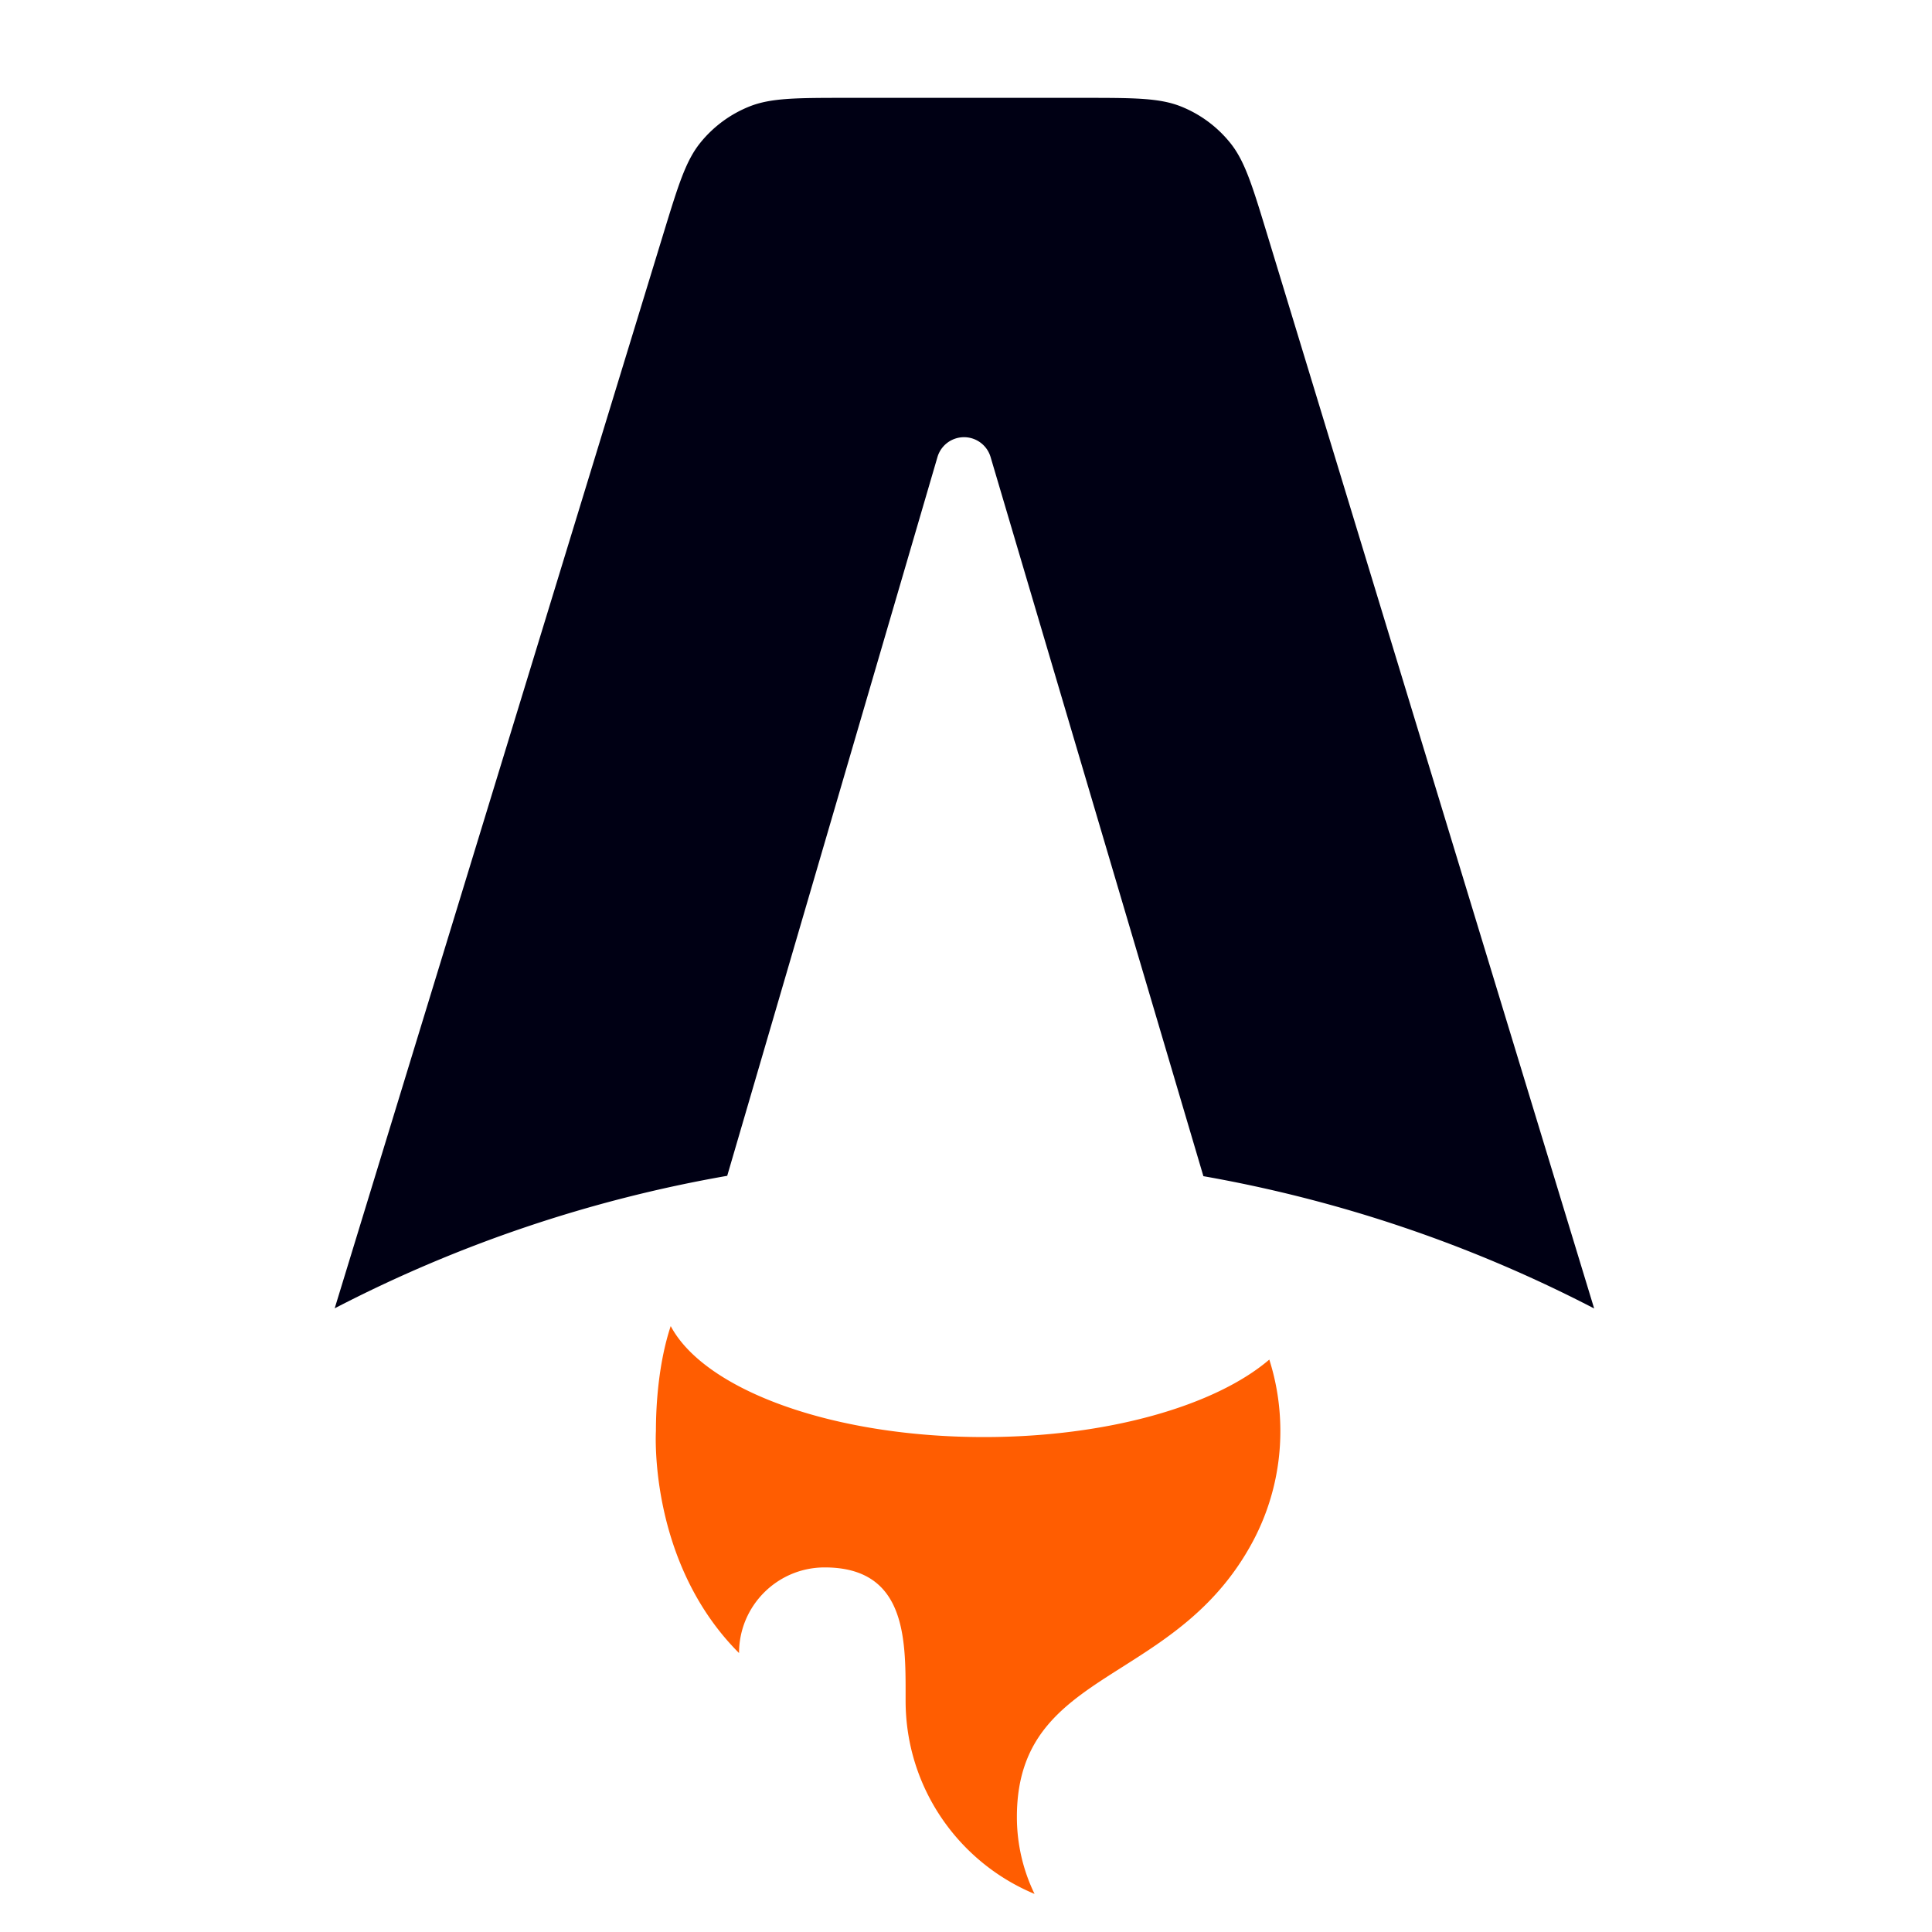
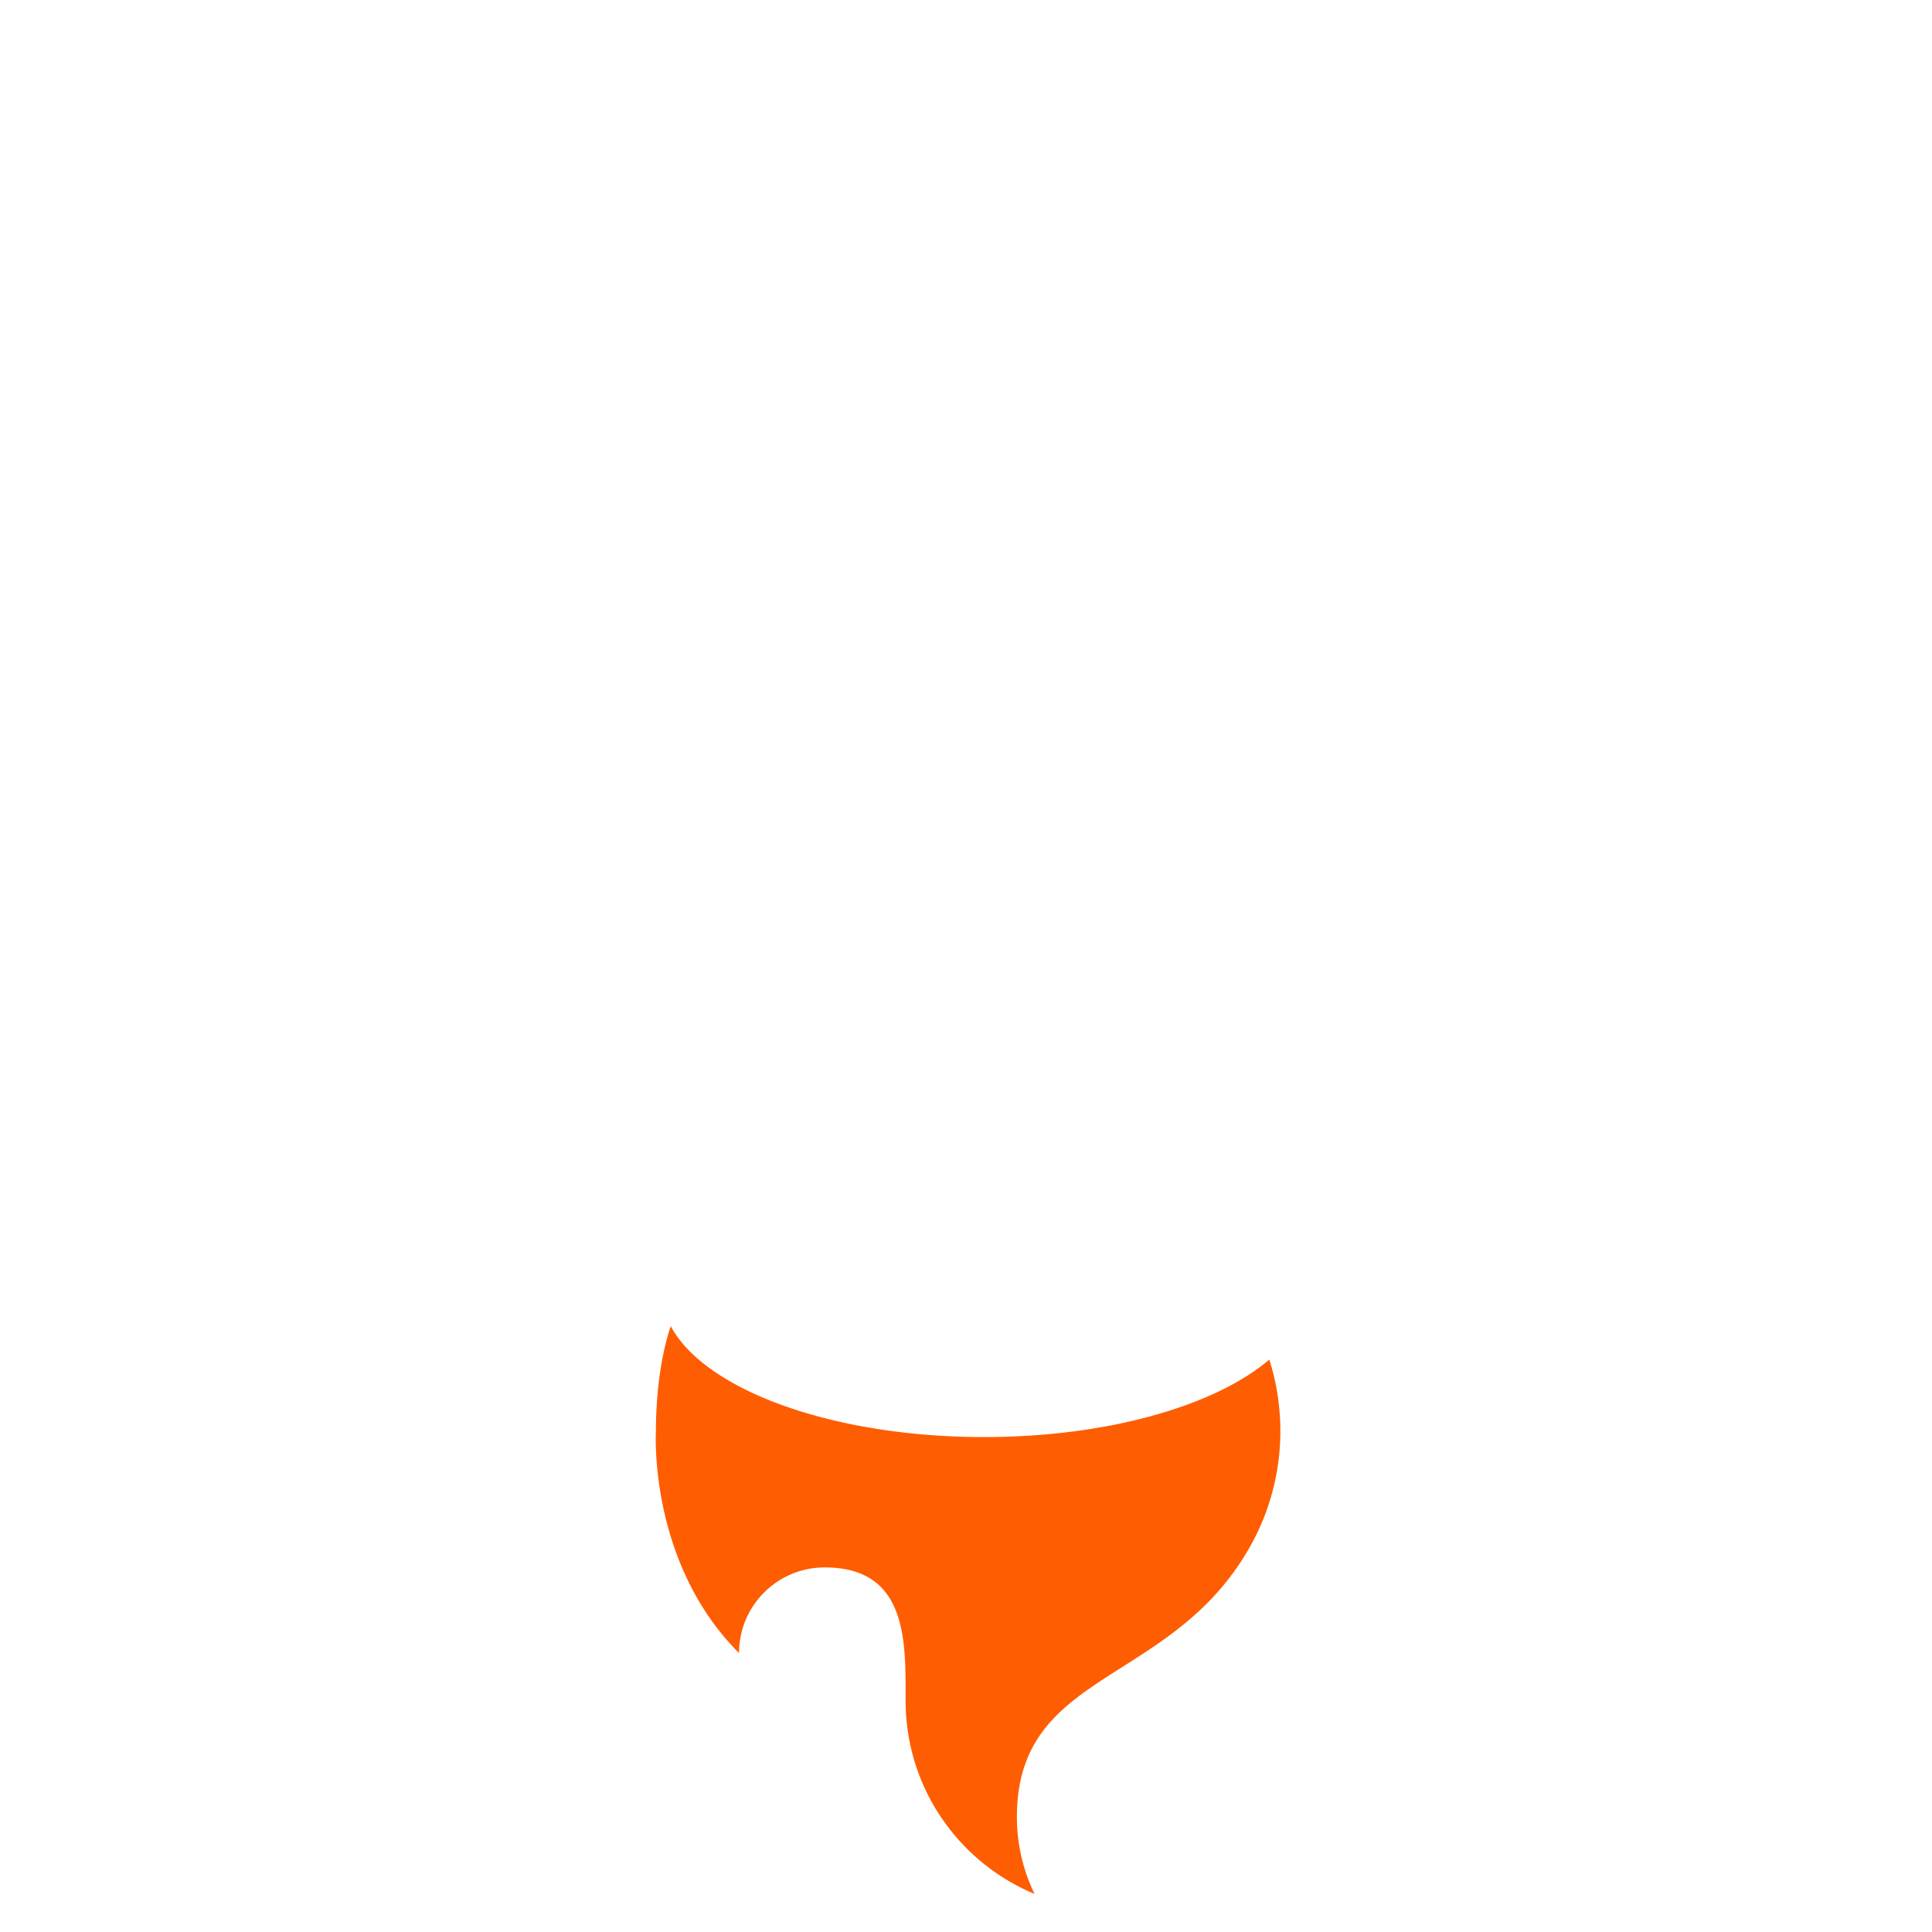
<svg xmlns="http://www.w3.org/2000/svg" width="256" height="256" fill="none">
-   <path fill-rule="evenodd" d="M163.008 18.929c1.944 2.413 2.935 5.67 4.917 12.181l43.309 142.27a180.3 180.3 0 0 0-51.778-17.53l-28.198-95.29a3.67 3.67 0 0 0-7.042.01l-27.857 95.232a180.2 180.2 0 0 0-52.01 17.557l43.52-142.281c1.99-6.502 2.983-9.752 4.927-12.16a16 16 0 0 1 6.484-4.798c2.872-1.154 6.271-1.154 13.07-1.154h31.085c6.807 0 10.211 0 13.086 1.157a16 16 0 0 1 6.487 4.806" clip-rule="evenodd" style="fill:#000014" />
  <path fill-rule="evenodd" d="M168.19 180.151c-7.139 6.105-21.39 10.268-37.804 10.268-20.147 0-37.033-6.272-41.513-14.707-1.602 4.835-1.961 10.367-1.961 13.902 0 0-1.056 17.355 11.015 29.426 0-6.268 5.081-11.349 11.349-11.349 10.743 0 10.731 9.373 10.721 16.977v.679c0 11.542 7.054 21.436 17.086 25.606a23.3 23.3 0 0 1-2.339-10.2c0-11.008 6.463-15.107 13.974-19.87 5.976-3.79 12.616-8.001 17.192-16.449a31 31 0 0 0 3.743-14.82c0-3.299-.513-6.479-1.463-9.463" clip-rule="evenodd" style="fill:#ff5d01" />
</svg>